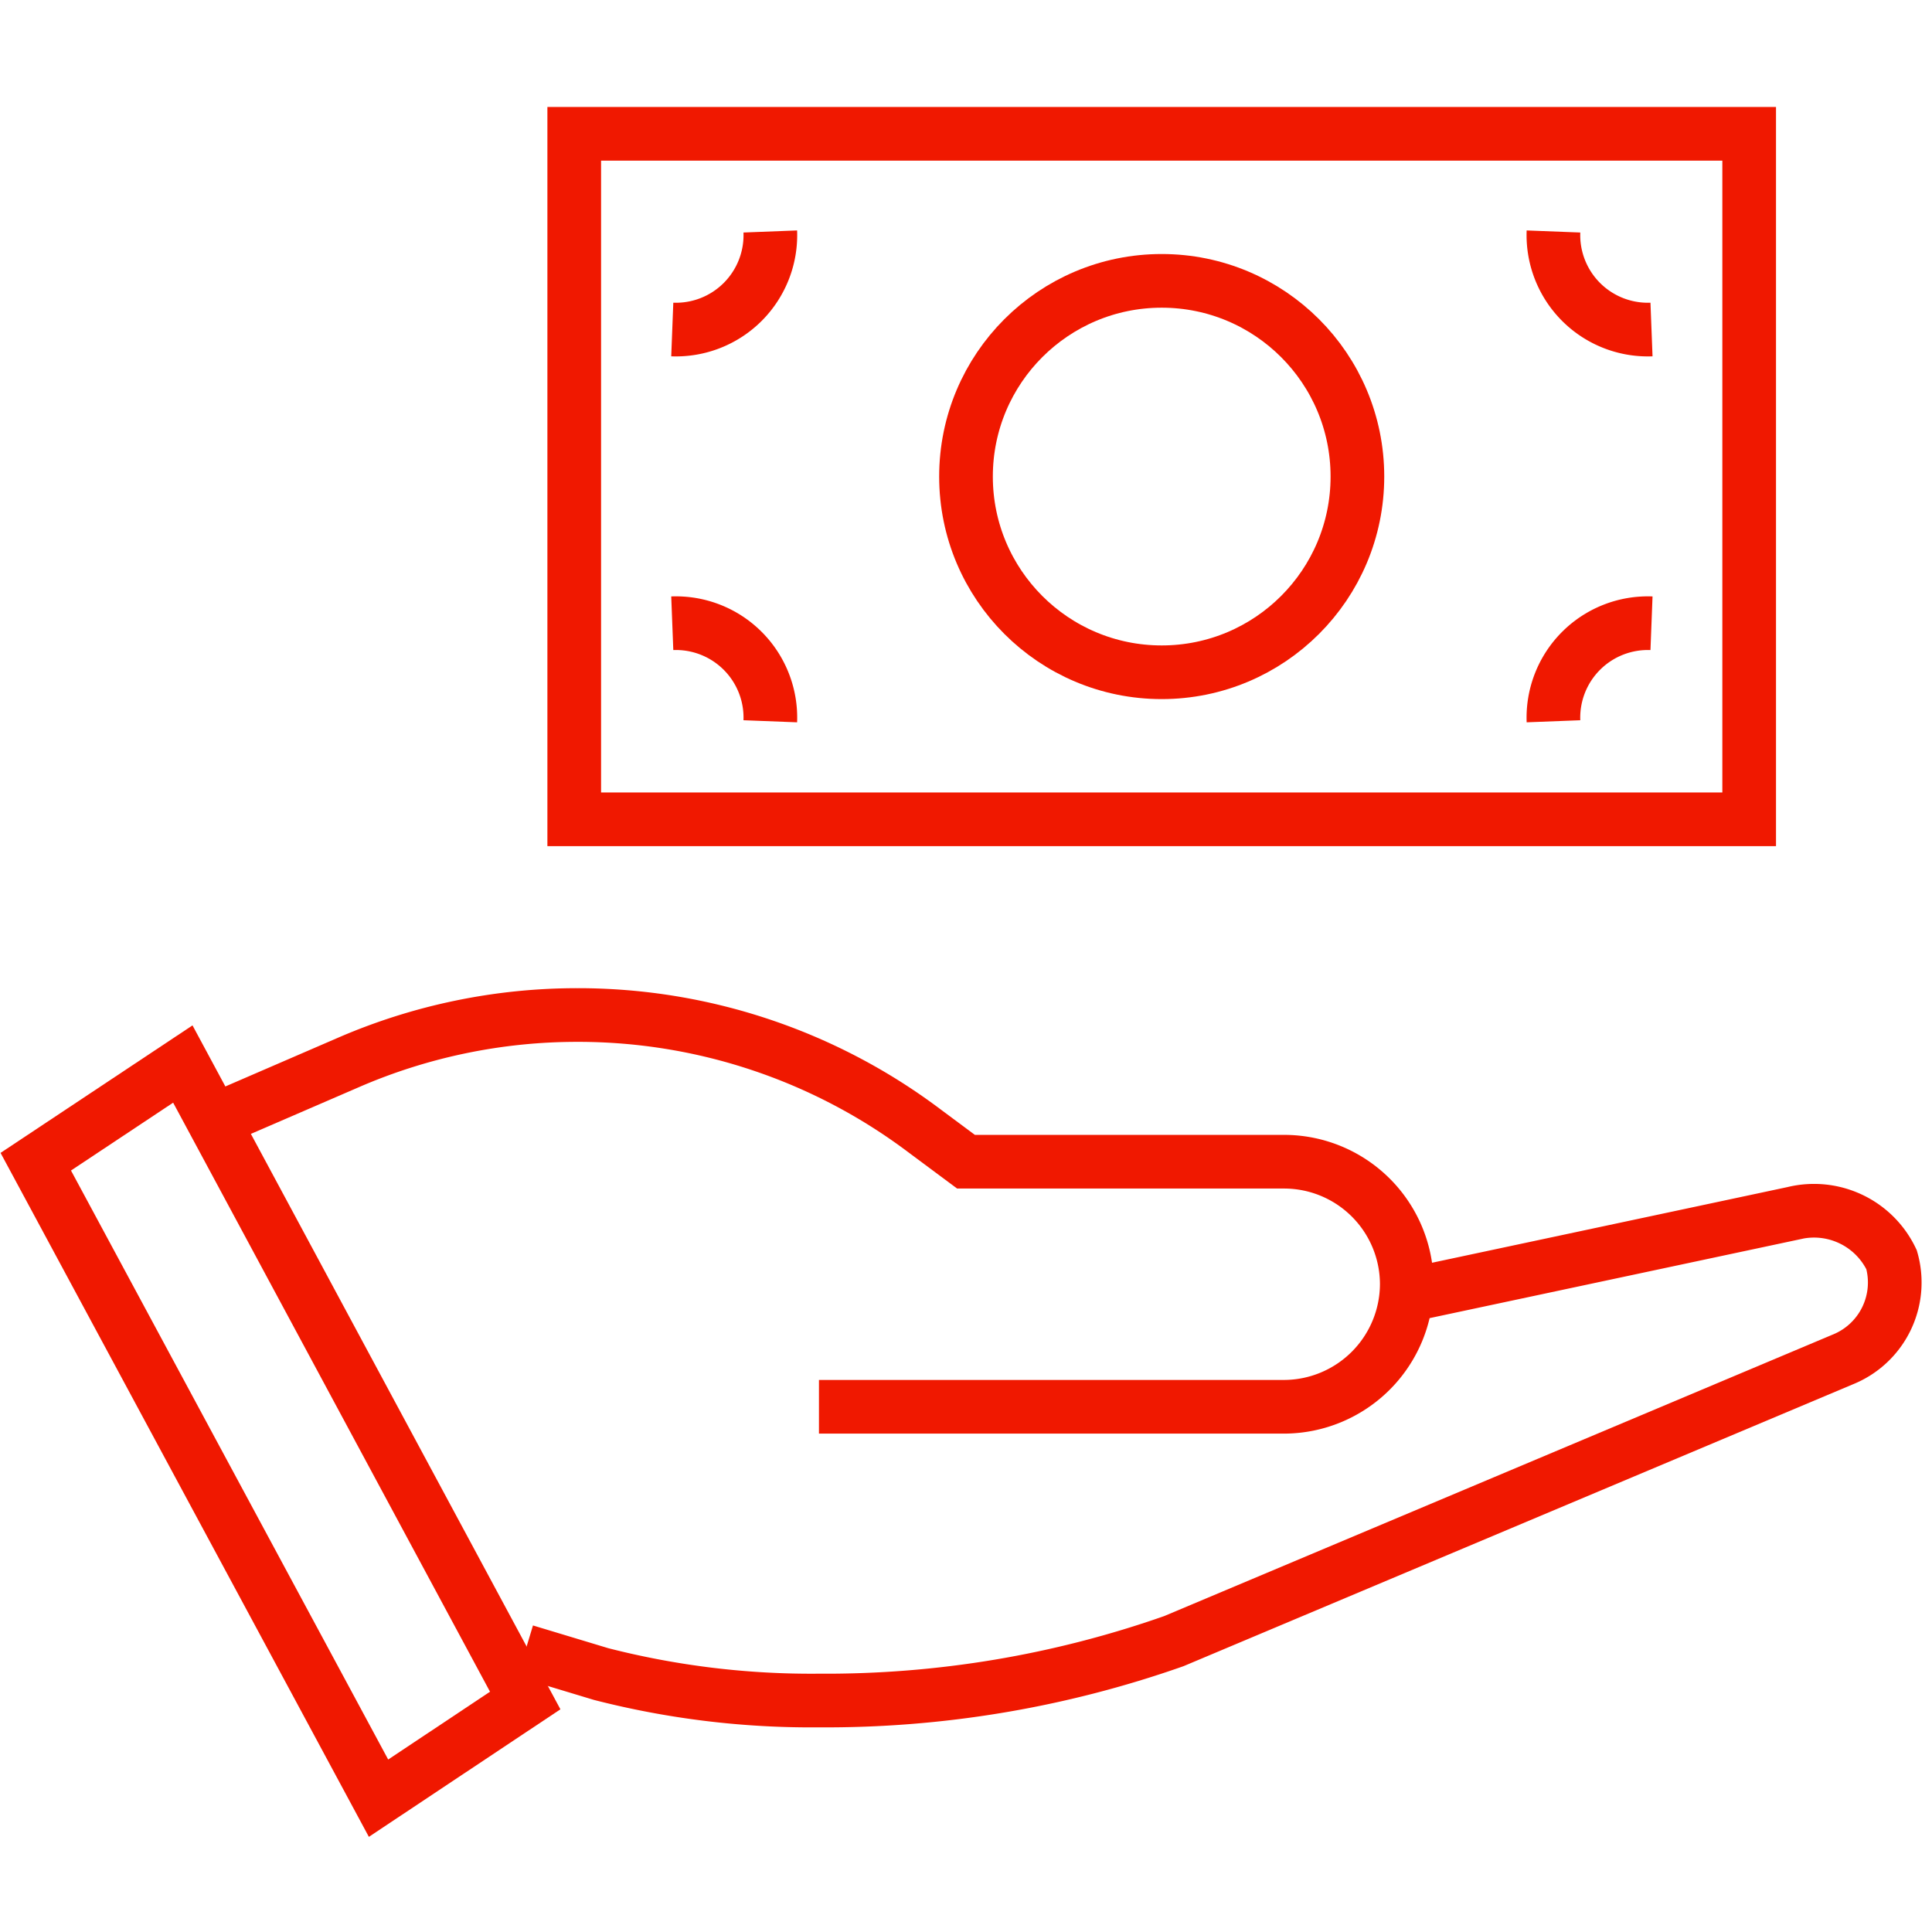
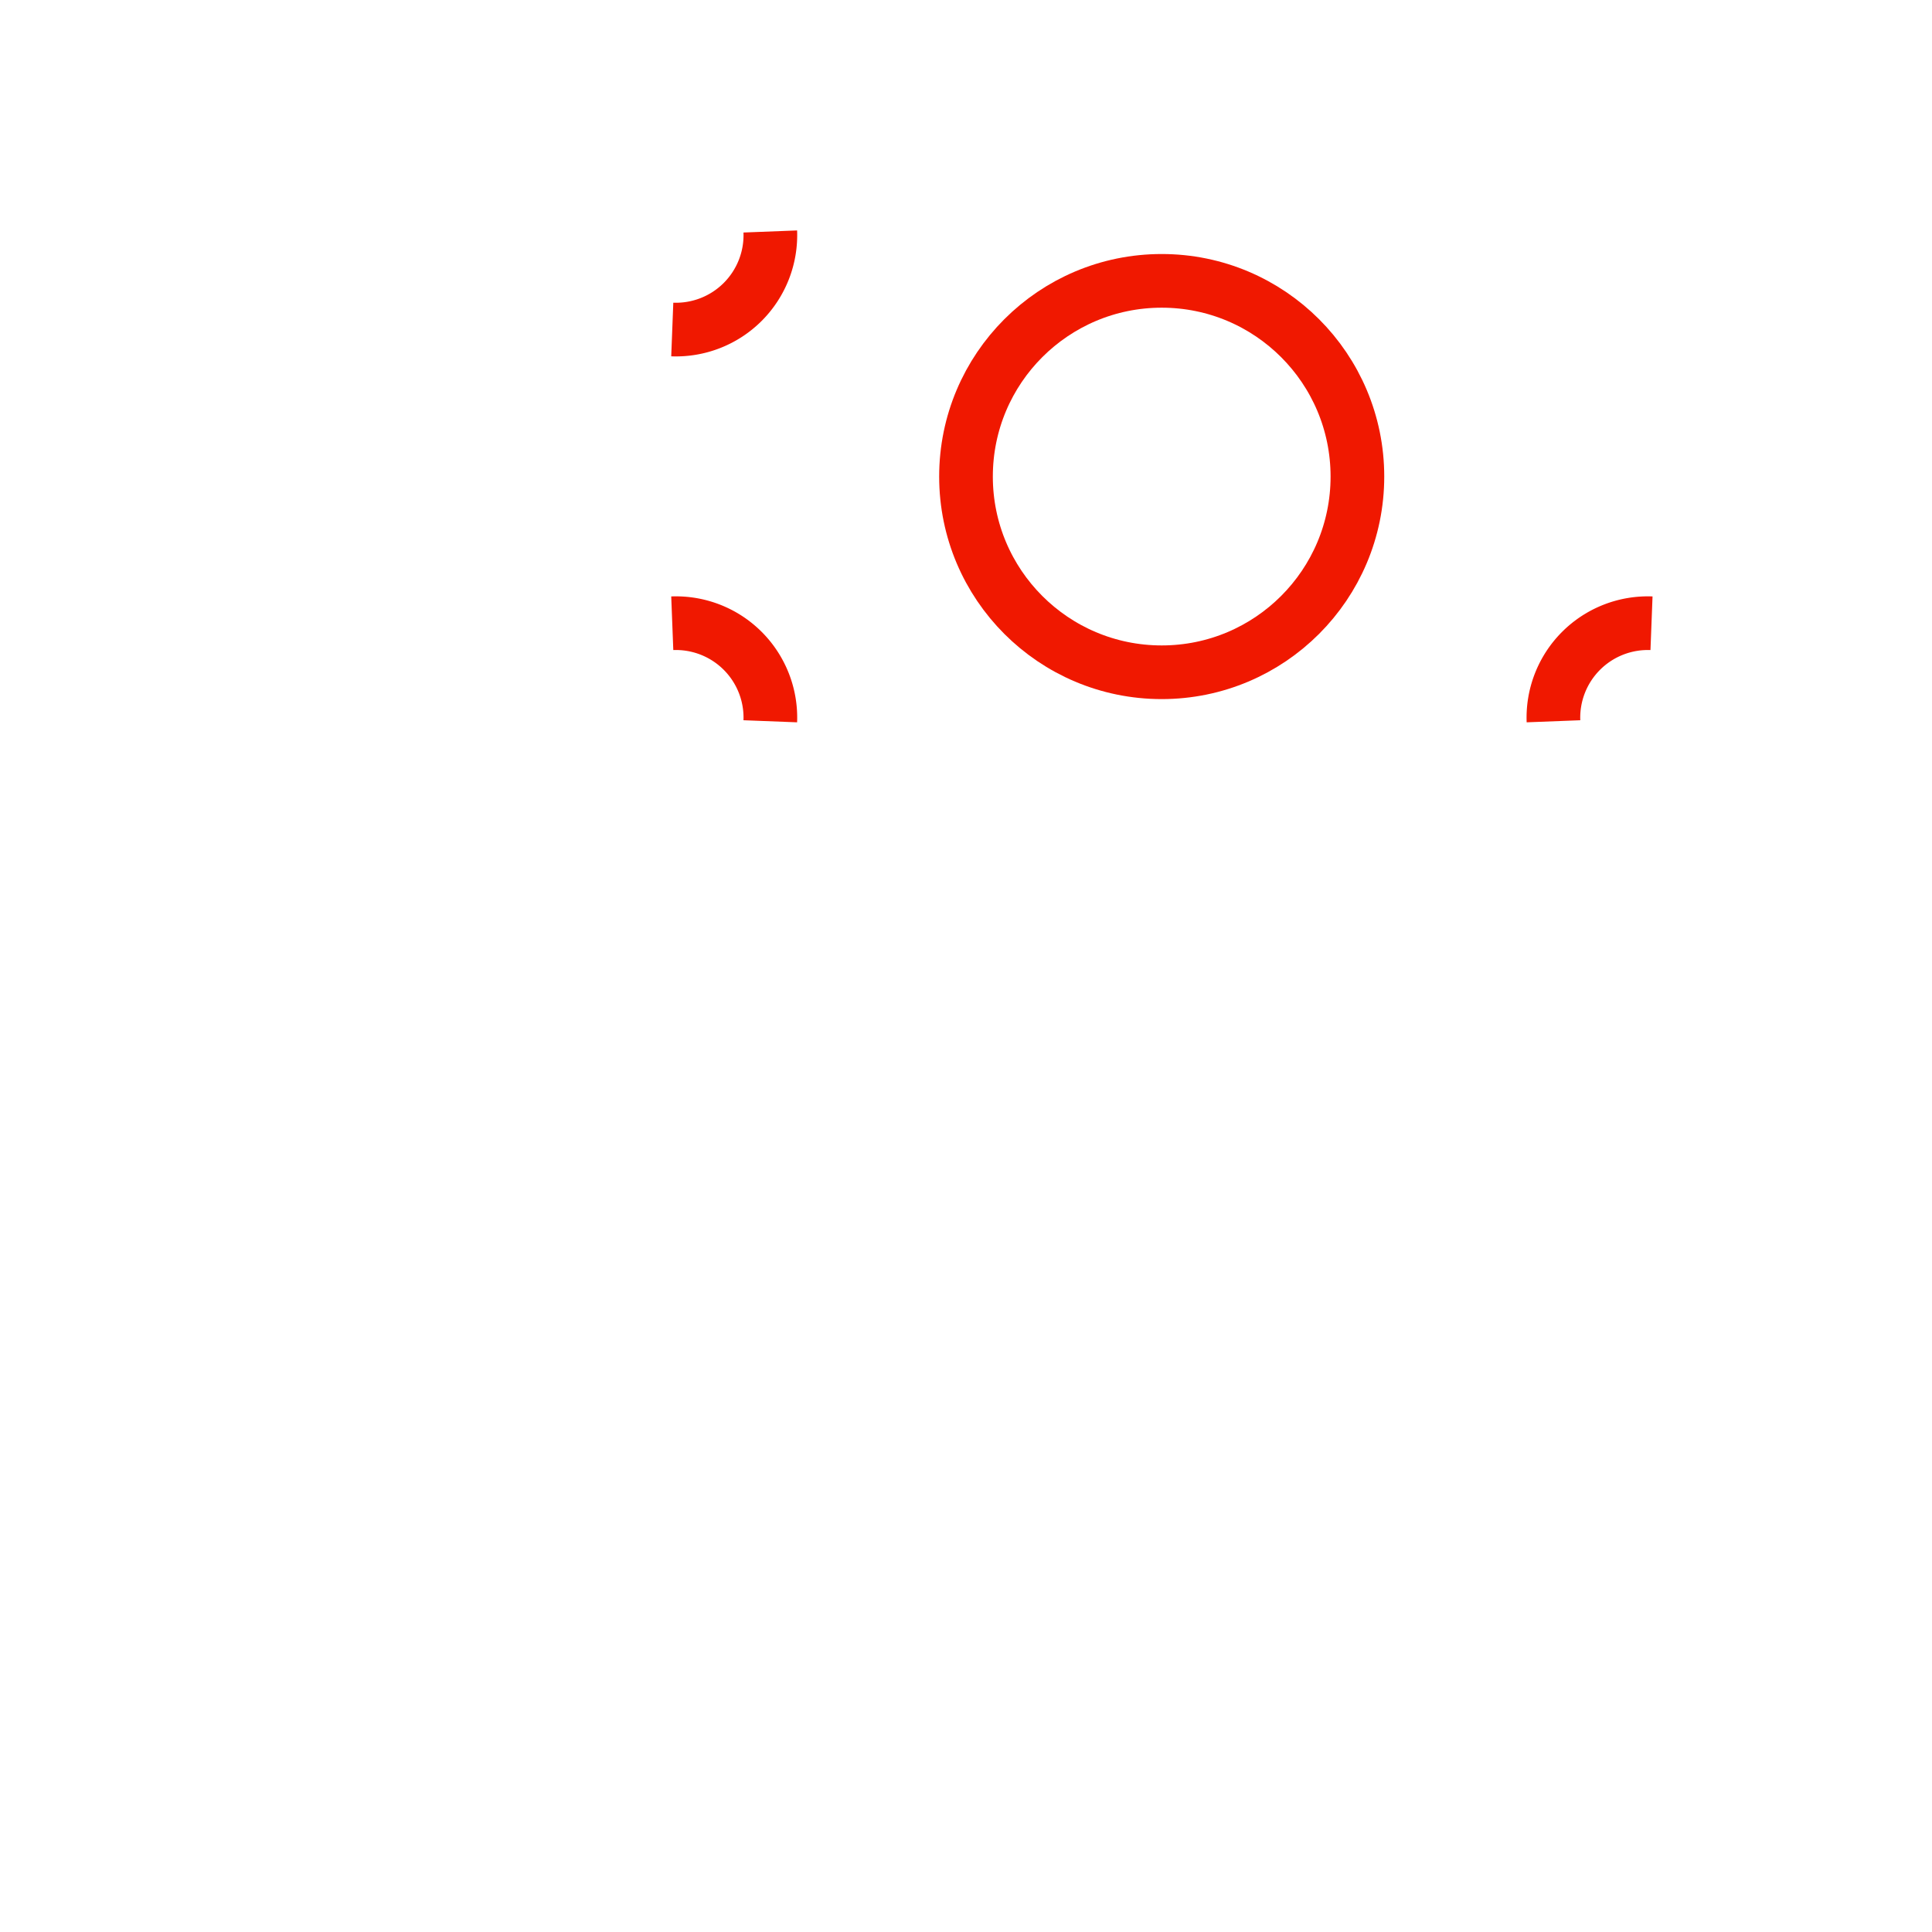
<svg xmlns="http://www.w3.org/2000/svg" id="ffe84c12-9e15-4e45-8a8f-a33307d4f5be" data-name="Livello 1" width="54" height="54" viewBox="0 0 54 54">
-   <rect x="16.05" y="3.74" width="32.84" height="19.16" style="fill:none;stroke:#F01800;stroke-miterlimit:10;stroke-width:1.5px" />
  <circle cx="32.47" cy="13.32" r="5.47" style="fill:none;stroke:#F01800;stroke-miterlimit:10;stroke-width:1.5px" />
-   <path d="M46.16,9.21a2.64,2.64,0,0,1-2.74-2.74" style="fill:none;stroke:#F01800;stroke-miterlimit:10;stroke-width:1.5px" />
  <path d="M18.79,17.42a2.64,2.64,0,0,1,2.74,2.74" style="fill:none;stroke:#F01800;stroke-miterlimit:10;stroke-width:1.5px" />
  <path d="M18.79,9.21a2.64,2.64,0,0,0,2.74-2.74" style="fill:none;stroke:#F01800;stroke-miterlimit:10;stroke-width:1.5px" />
  <path d="M46.16,17.42a2.64,2.64,0,0,0-2.74,2.74" style="fill:none;stroke:#F01800;stroke-miterlimit:10;stroke-width:1.5px" />
-   <path d="M39.42,36.19l10.71-2.28a2.4,2.4,0,0,1,2.74,1.3A2.32,2.32,0,0,1,51.5,38L32.81,45.87a29.31,29.31,0,0,1-9.92,1.66,23.62,23.62,0,0,1-6.09-.74l-2.12-.64" style="fill:none;stroke:#F01800;stroke-miterlimit:10;stroke-width:1.5px" />
-   <polygon points="14.68 47.53 10.58 50.26 1 32.47 5.11 29.74 14.68 47.53" style="fill:none;stroke:#F01800;stroke-miterlimit:10;stroke-width:1.5px" />
-   <path d="M22.89,39.32h13a3.44,3.44,0,0,0,3.43-3.43h0a3.43,3.43,0,0,0-3.43-3.42H27l-1.17-.87a16.1,16.1,0,0,0-9.69-3.23h0A16.07,16.07,0,0,0,9.73,29.7L6.47,31.11" style="fill:none;stroke:#F01800;stroke-miterlimit:10;stroke-width:1.5px" />
</svg>